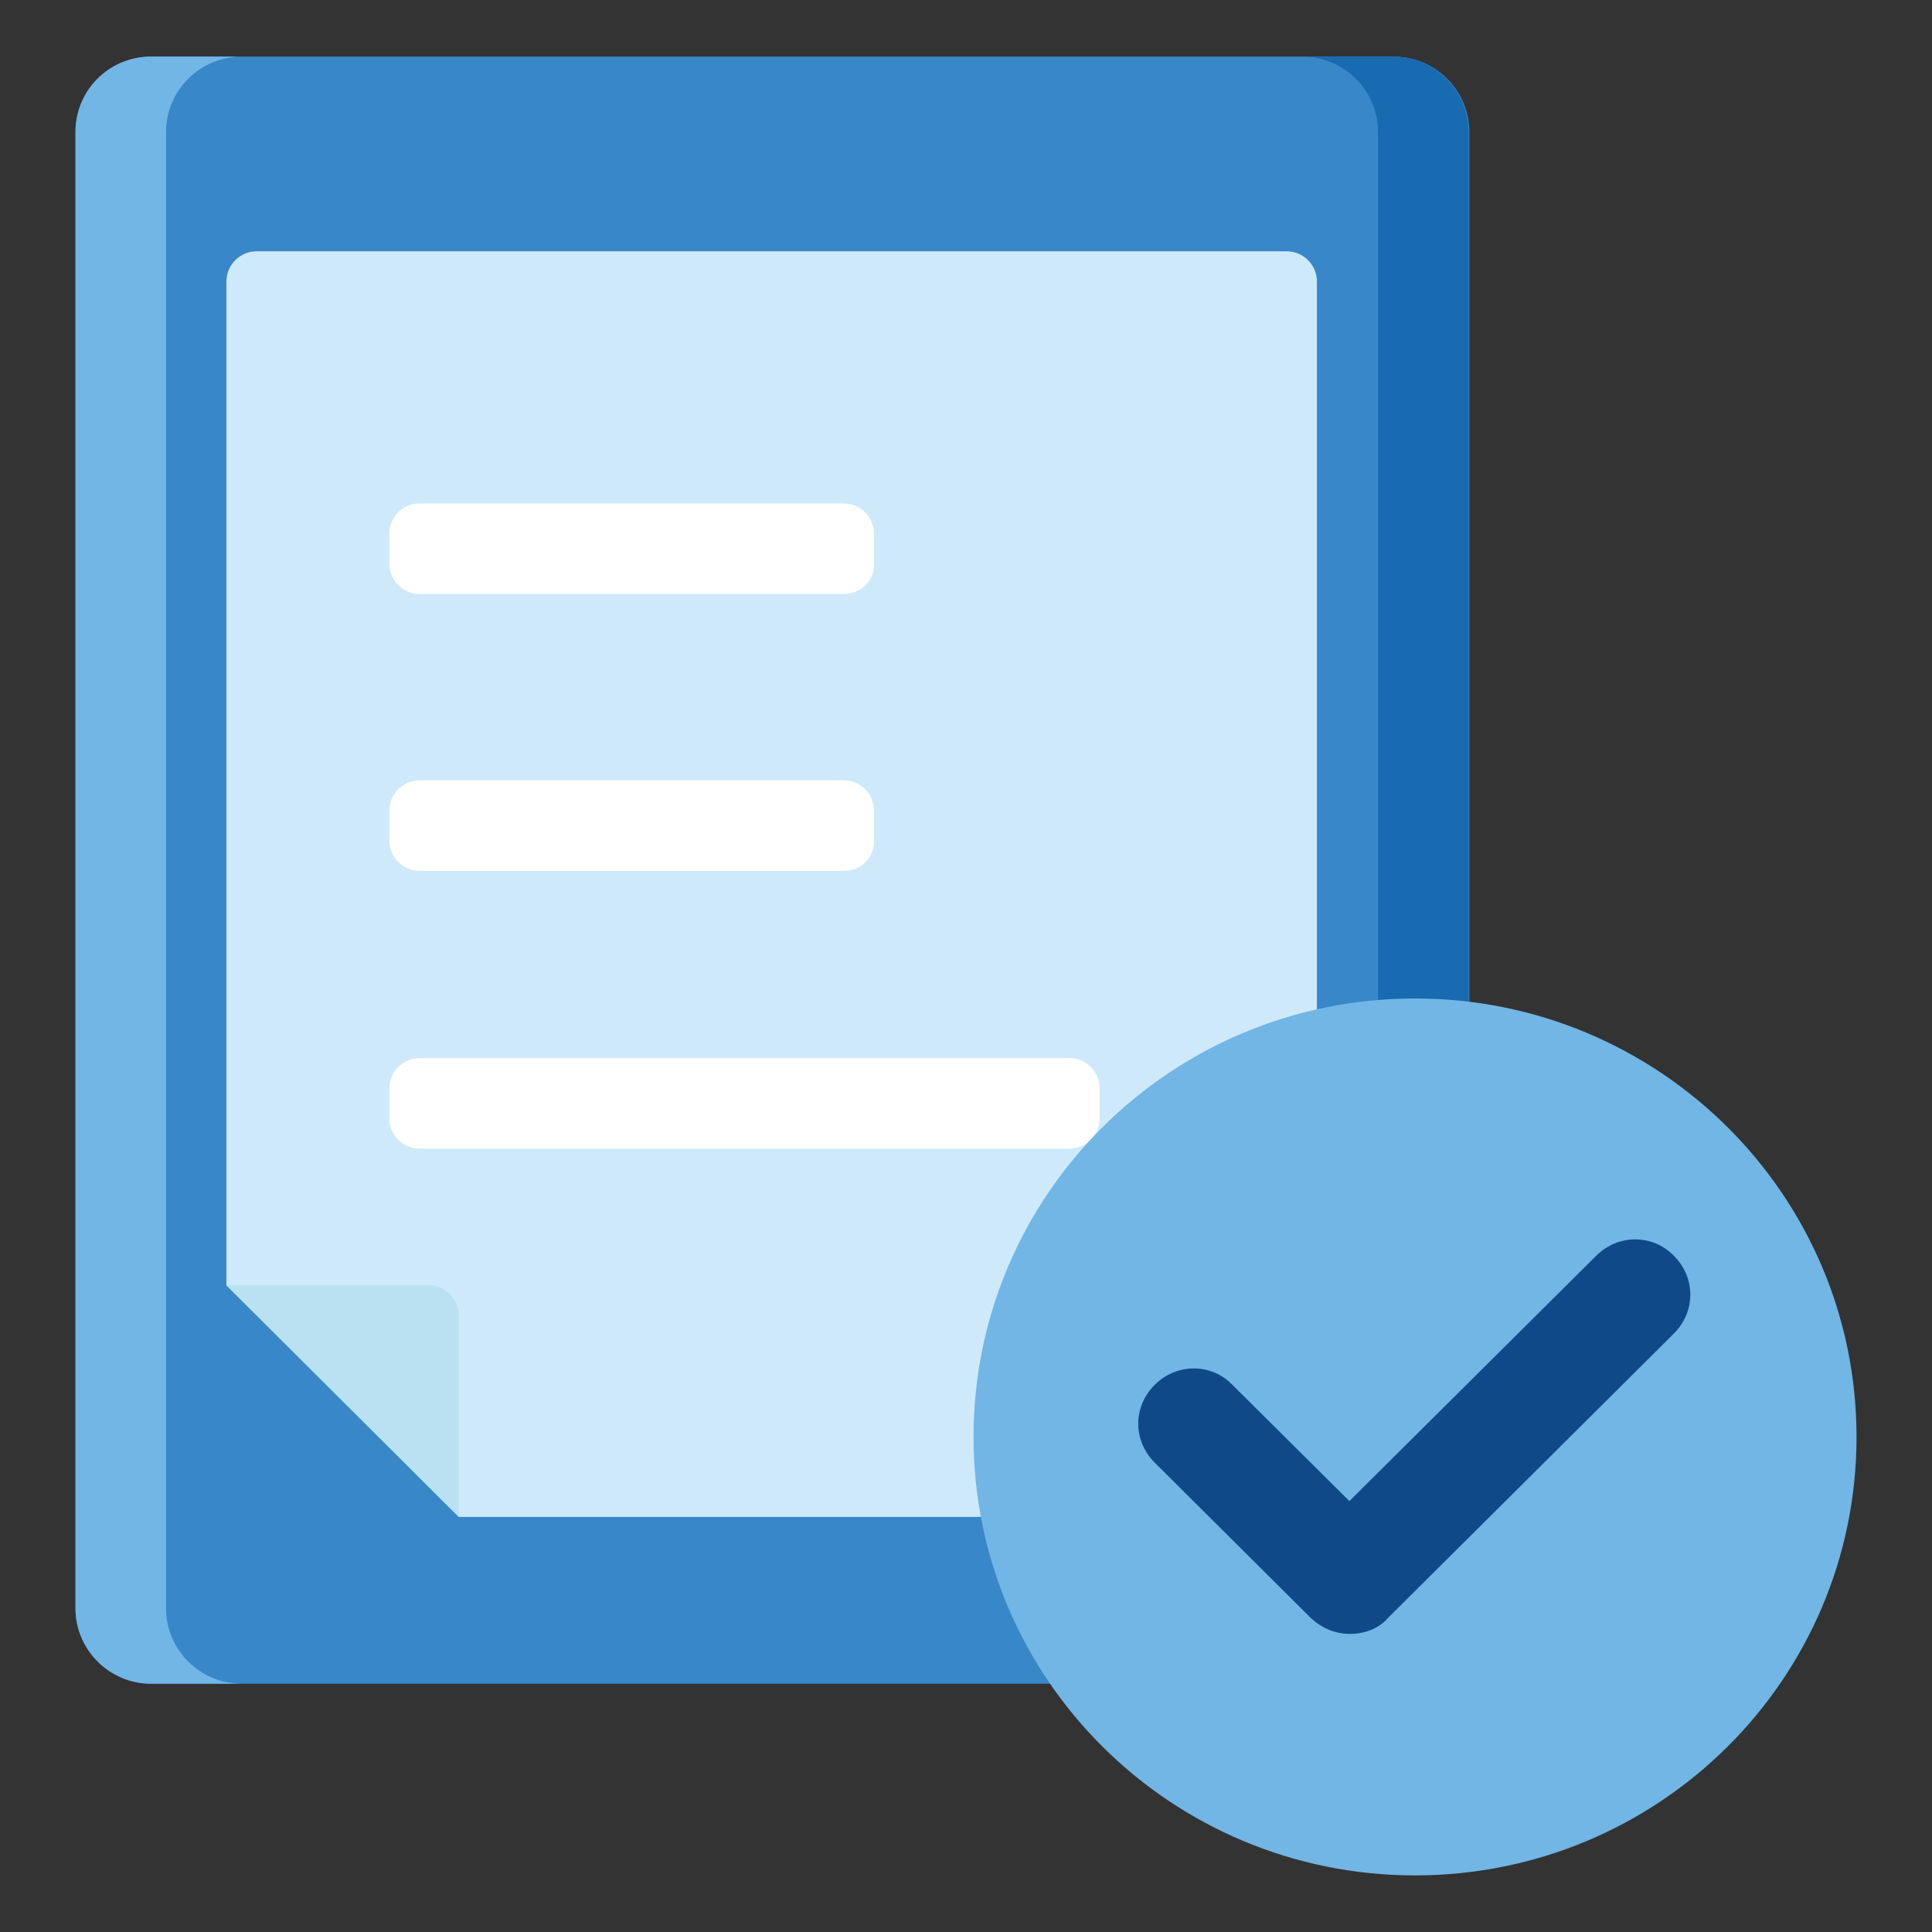
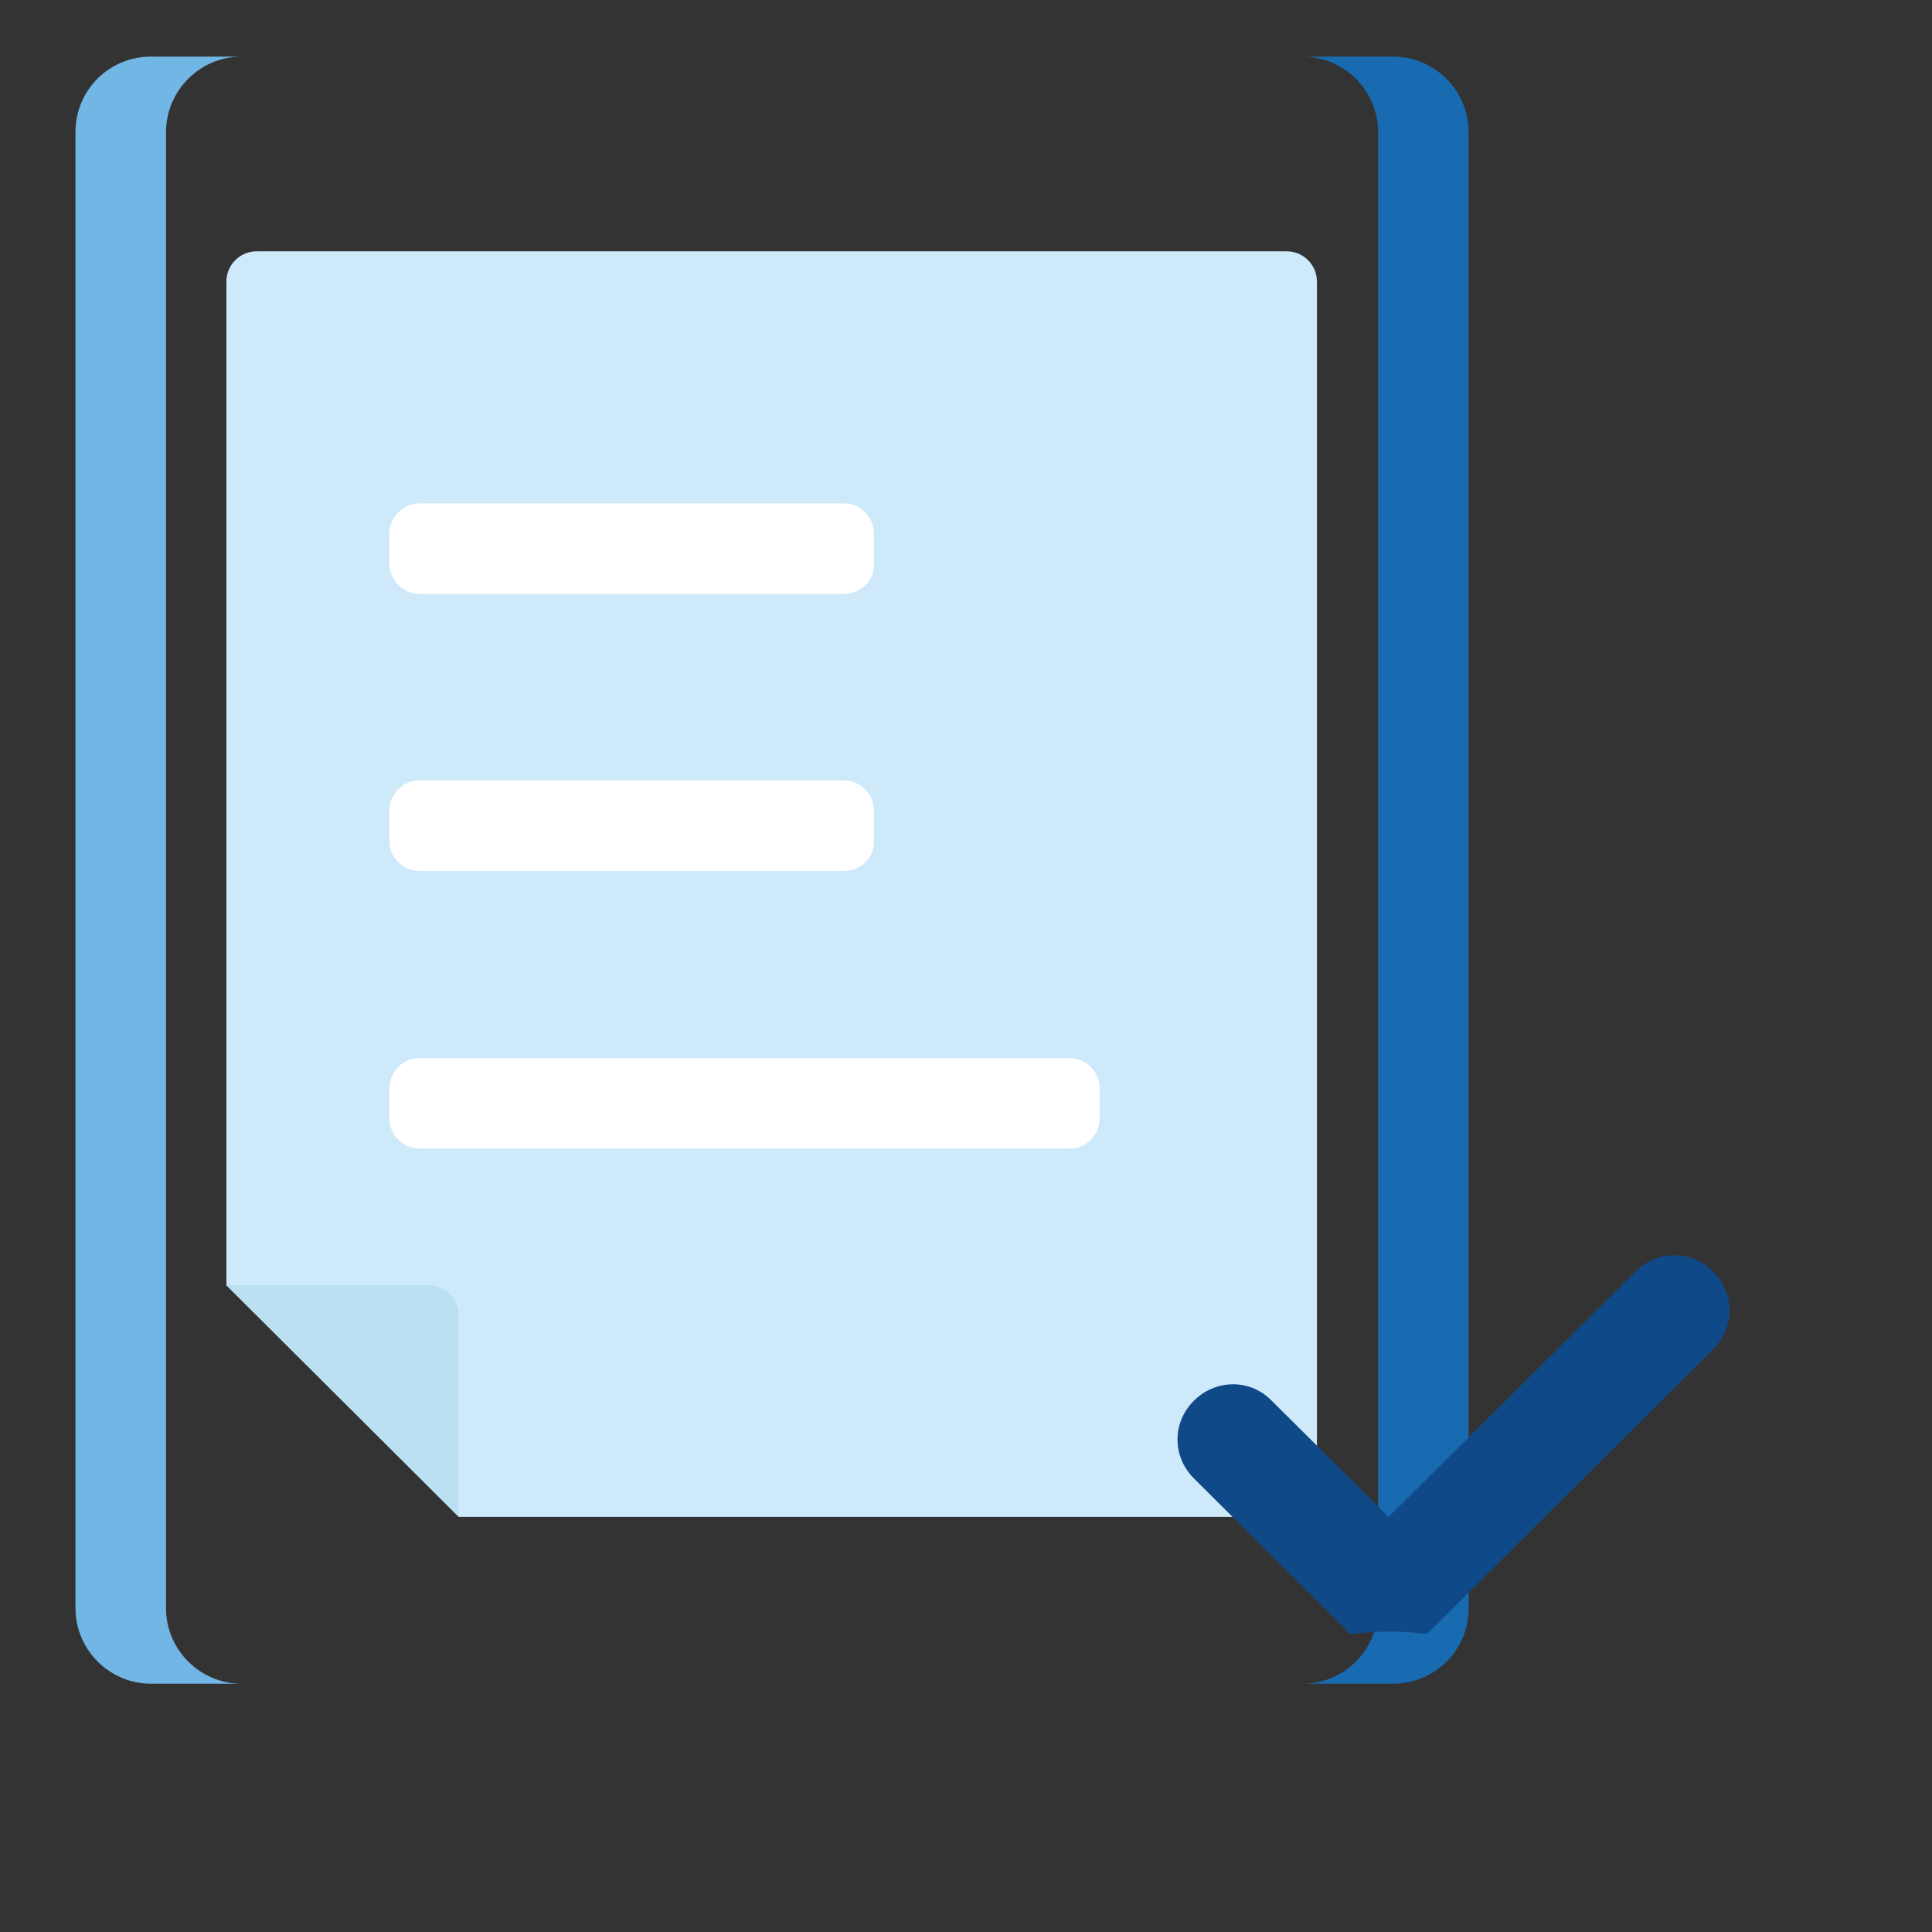
<svg xmlns="http://www.w3.org/2000/svg" version="1.1" x="0px" y="0px" viewBox="0 0 256 256" enable-background="new 0 0 256 256" xml:space="preserve">
  <rect x="0" y="0" width="256" height="256" fill="#333333" stroke="none" />
  <g>
-     <path fill="#3888c9" d="M184.6,223.1H20c-5.5,0-10-4.5-10-10V17.5c0-5.5,4.5-10,10-10h164.7c5.5,0,10,4.5,10,10v195.6 C194.7,218.6,190.2,223.1,184.6,223.1" />
    <path fill="#cee9fa" d="M170.6,201H60.8L30,170.3v-133c0-2.2,1.8-4,4-4h136.5c2.2,0,4,1.8,4,4v159.6 C174.6,199.2,172.8,201,170.6,201" />
    <path fill="#71b6e5" d="M22,213.1V17.5c0-5.5,4.5-10,10-10H20c-5.5,0-10,4.4-10,10v195.6c0,5.5,4.5,10,10,10h12 C26.5,223.1,22,218.6,22,213.1" />
    <path fill="#186ab1" d="M182.6,17.5v195.6c0,5.5-4.5,10-10,10h12c5.5,0,10-4.4,10-10V17.5c0-5.5-4.5-10-10-10h-12 C178.1,7.5,182.6,12,182.6,17.5" />
    <path fill="#ffffff" d="M111.8,115.4H55.6c-2.2,0-4-1.8-4-4v-4c0-2.2,1.8-4,4-4h56.2c2.2,0,4,1.8,4,4v4 C115.9,113.6,114.1,115.4,111.8,115.4 M111.8,78.7H55.6c-2.2,0-4-1.8-4-4v-4c0-2.2,1.8-4,4-4h56.2c2.2,0,4,1.8,4,4v4 C115.9,76.9,114.1,78.7,111.8,78.7 M141.7,152.2H55.6c-2.2,0-4-1.8-4-4v-4c0-2.2,1.8-4,4-4h86.1c2.2,0,4,1.8,4,4v4 C145.7,150.4,143.9,152.2,141.7,152.2" />
    <path fill="#bae1f1" d="M56.8,170.3H30L60.8,201v-26.6C60.8,172.1,59,170.3,56.8,170.3" />
-     <path fill="#71b6e5" d="M246,190.4c0,32.1-26.2,58.1-58.5,58.1c-32.3,0-58.5-26-58.5-58.1c0-32.1,26.2-58.1,58.5-58.1 C219.8,132.3,246,158.3,246,190.4" />
-     <path fill="#104987" d="M178.9,216.5c-1.9,0-3.7-0.7-5.2-2.1l-20.7-20.6c-2.9-2.9-2.9-7.4,0-10.3c2.9-2.9,7.5-2.9,10.3,0l15.5,15.4 l32.7-32.5c2.9-2.9,7.5-2.9,10.3,0c2.9,2.9,2.9,7.4,0,10.3l-37.9,37.7C182.7,215.8,180.8,216.5,178.9,216.5" />
+     <path fill="#104987" d="M178.9,216.5l-20.7-20.6c-2.9-2.9-2.9-7.4,0-10.3c2.9-2.9,7.5-2.9,10.3,0l15.5,15.4 l32.7-32.5c2.9-2.9,7.5-2.9,10.3,0c2.9,2.9,2.9,7.4,0,10.3l-37.9,37.7C182.7,215.8,180.8,216.5,178.9,216.5" />
  </g>
</svg>